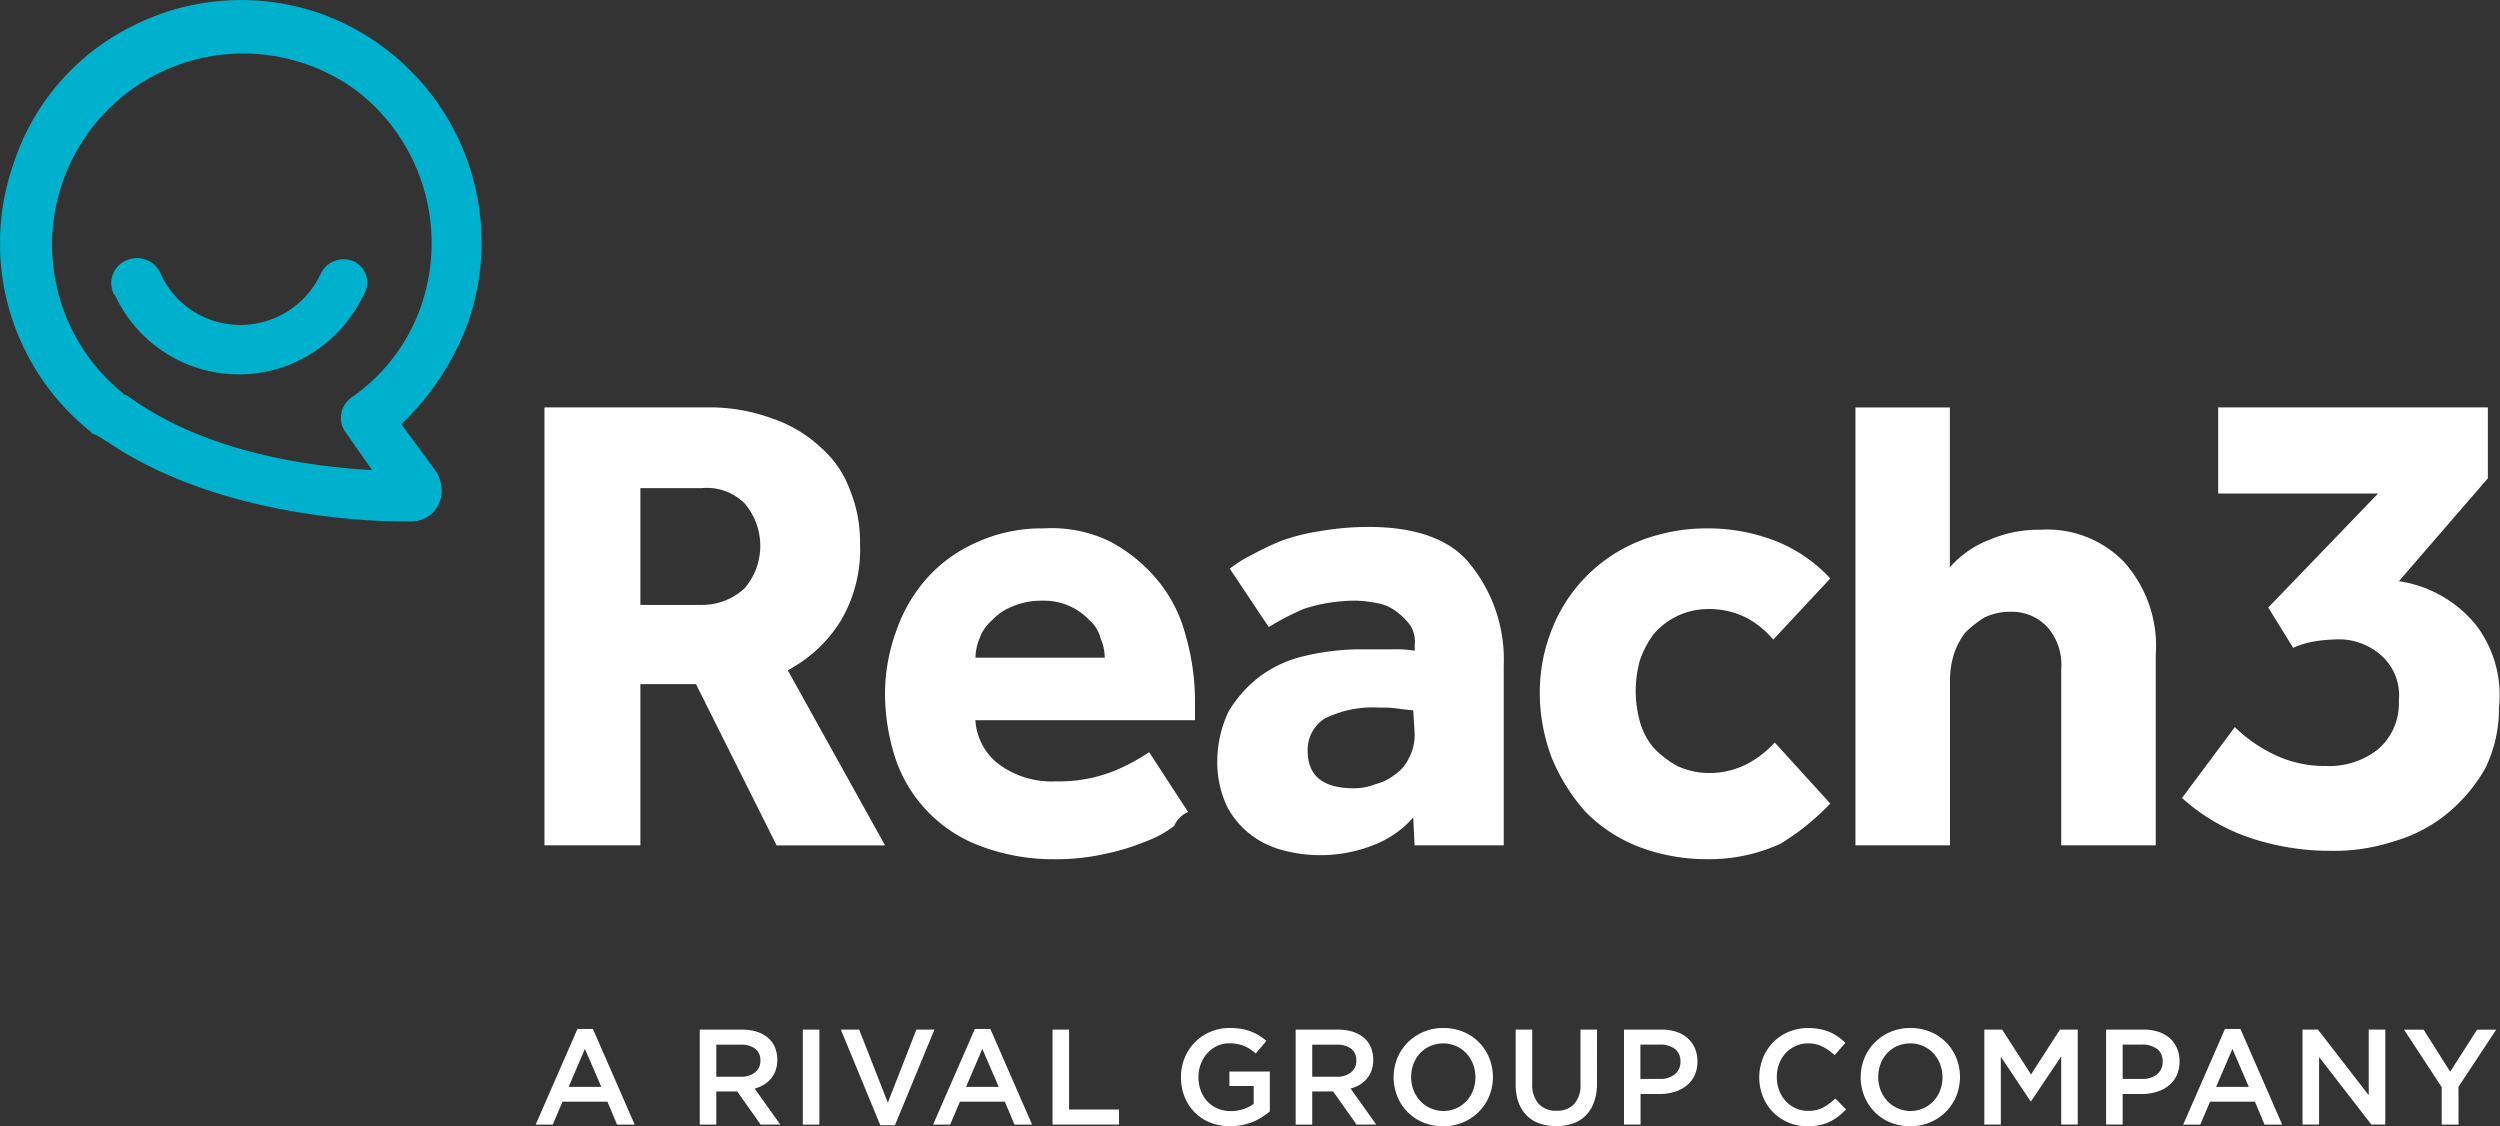
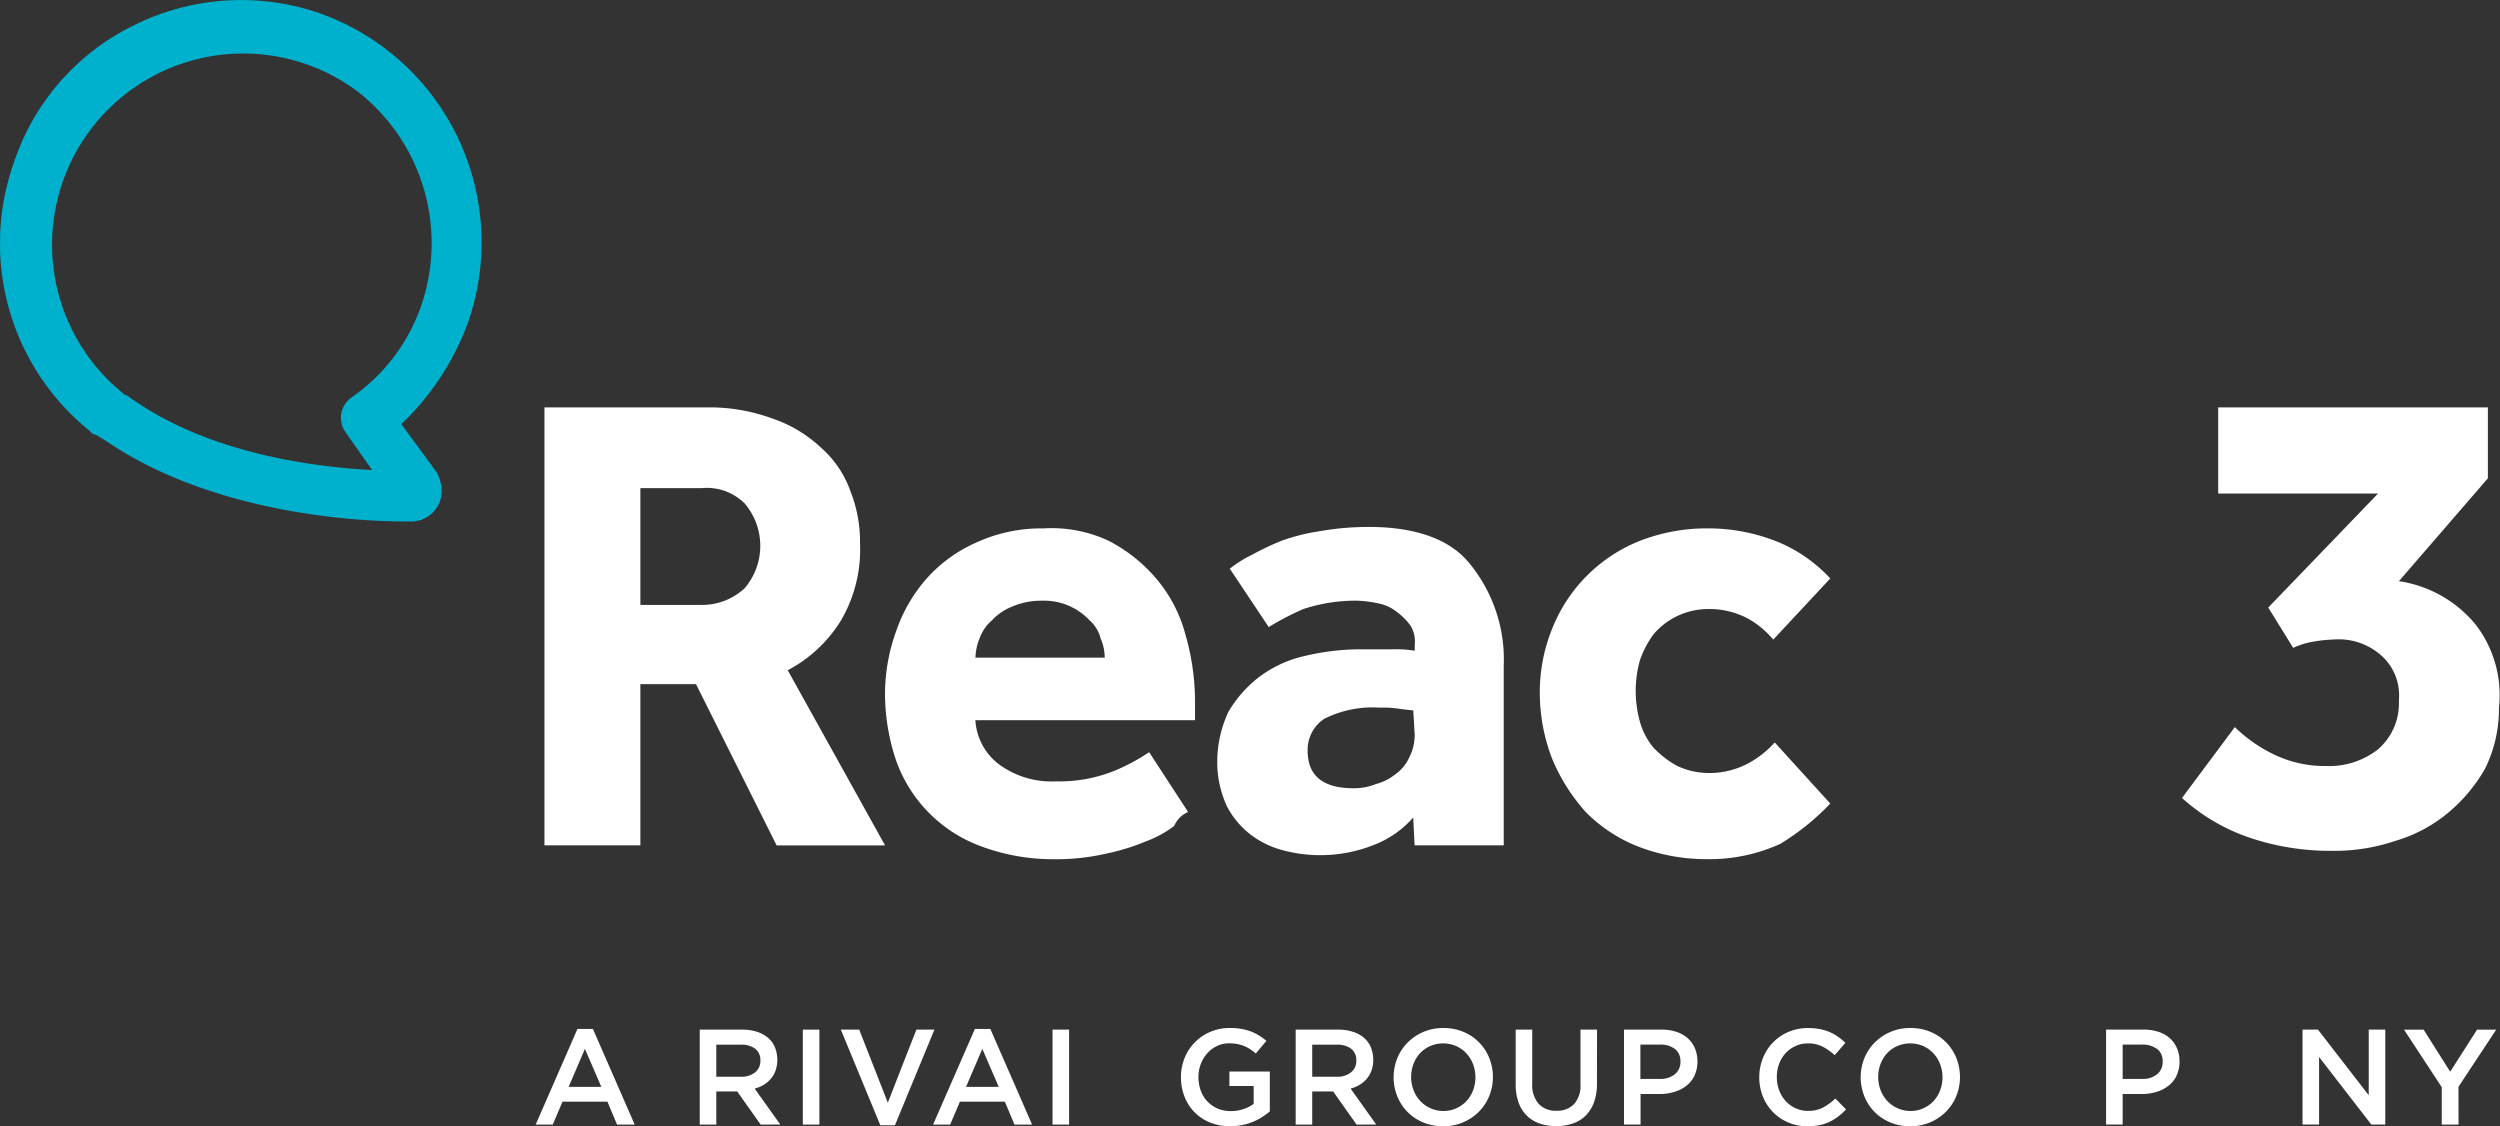
<svg xmlns="http://www.w3.org/2000/svg" id="Group_713" data-name="Group 713" width="140.323" height="63.213" viewBox="0 0 140.323 63.213">
  <rect x="0" y="0" width="140.323" height="63.213" fill="#333333" stroke="none" />
  <defs>
    <clipPath id="clip-path">
      <rect id="Rectangle_636" data-name="Rectangle 636" width="140.315" height="48.227" fill="none" />
    </clipPath>
    <clipPath id="clip-path-2">
      <rect id="Rectangle_638" data-name="Rectangle 638" width="140.323" height="63.213" fill="none" />
    </clipPath>
  </defs>
  <g id="Group_710" data-name="Group 710" transform="translate(0.005 0)">
    <g id="Group_709" data-name="Group 709" clip-path="url(#clip-path)">
      <path id="Path_2693" data-name="Path 2693" d="M26.347,17.874A13.65,13.65,0,0,0,17.841.708a13.5,13.5,0,0,0-10.3.7,13.178,13.178,0,0,0-6.789,7.8A13.517,13.517,0,0,0,5.045,24.195l.156.156.234.078.624.391c6.008,4.058,14.2,4.448,16.542,4.448h.468a1.7,1.7,0,0,0,1.719-1.68c0-.038,0-.076,0-.114a2.214,2.214,0,0,0-.312-1.015l-1.951-2.653a14.957,14.957,0,0,0,3.823-5.93m-6.632,4.448a1.386,1.386,0,0,0-.325,1.933l.013.018,1.482,2.107c-3.043-.156-8.973-.858-13.343-3.9-.156-.078-.312-.234-.468-.312H7l-.078-.078A10.731,10.731,0,0,1,20.1,5.156a10.8,10.8,0,0,1,3.589,11.86,10.373,10.373,0,0,1-3.979,5.306" transform="translate(-0.005 0)" fill="#00b1cd" />
-       <path id="Path_2694" data-name="Path 2694" d="M51.473,87.918a1.431,1.431,0,0,0-1.873.7,4.969,4.969,0,0,1-6.554,2.419,4.868,4.868,0,0,1-2.419-2.419,1.438,1.438,0,0,0-1.873-.781,1.378,1.378,0,0,0-.781,1.873.077.077,0,0,0,.075.078h0a7.667,7.667,0,0,0,10.166,3.771l.056-.026a7.931,7.931,0,0,0,3.745-3.745,1.312,1.312,0,0,0-.546-1.873" transform="translate(-31.608 -73.243)" fill="#00b1cd" />
      <path id="Path_2695" data-name="Path 2695" d="M201.746,150.328a7.847,7.847,0,0,0,1.014-4.213,7.691,7.691,0,0,0-.546-2.965,5.8,5.8,0,0,0-1.639-2.419,7.514,7.514,0,0,0-2.731-1.639,10.213,10.213,0,0,0-3.745-.624h-9.051v24.579h5.384V154h3.121l4.526,9.051h6.086l-5.462-9.831a7.742,7.742,0,0,0,3.043-2.886m-5.462-1.717a3.489,3.489,0,0,1-2.419.936h-3.433v-6.554h3.433a3.009,3.009,0,0,1,2.419.858,3.665,3.665,0,0,1,0,4.76" transform="translate(-154.493 -115.6)" fill="#fff" />
      <path id="Path_2696" data-name="Path 2696" d="M317.814,195.419l-2.185-3.355a11.047,11.047,0,0,1-1.873,1.014,8.267,8.267,0,0,1-3.355.624,4.969,4.969,0,0,1-3.277-1.014,3.363,3.363,0,0,1-1.249-2.419h12.328v-.858a13.619,13.619,0,0,0-.546-3.979,8.011,8.011,0,0,0-1.639-3.121,8.8,8.8,0,0,0-2.653-2.107,7.521,7.521,0,0,0-3.667-.7,8.72,8.72,0,0,0-3.745.781,8.113,8.113,0,0,0-2.809,2.029,8.686,8.686,0,0,0-1.717,2.965,10.381,10.381,0,0,0-.624,3.511,11.783,11.783,0,0,0,.624,3.745,7.959,7.959,0,0,0,4.839,4.838,11.56,11.56,0,0,0,3.979.7,12.773,12.773,0,0,0,2.966-.312,12.579,12.579,0,0,0,2.263-.7,6.1,6.1,0,0,0,1.561-.858,1.474,1.474,0,0,1,.78-.781m-11.7-9.753a2.375,2.375,0,0,1,.7-1.014,3.088,3.088,0,0,1,1.17-.781,4.074,4.074,0,0,1,1.639-.312,3.5,3.5,0,0,1,2.653,1.093,2.01,2.01,0,0,1,.624,1.014,2.751,2.751,0,0,1,.234,1.092h-7.256a3.069,3.069,0,0,1,.234-1.092" transform="translate(-251.133 -149.845)" fill="#fff" />
      <path id="Path_2697" data-name="Path 2697" d="M422.228,179.1a15.464,15.464,0,0,0-2.731.234,11.2,11.2,0,0,0-2.185.546,15.643,15.643,0,0,0-1.639.781,6.722,6.722,0,0,0-1.248.781l2.185,3.277a15.317,15.317,0,0,1,1.951-1.015,9.435,9.435,0,0,1,2.965-.468,6.832,6.832,0,0,1,1.249.156,2.418,2.418,0,0,1,1.015.468,3.705,3.705,0,0,1,.781.781,1.74,1.74,0,0,1,.234,1.092v.312a6.735,6.735,0,0,0-1.249-.078h-1.873a13.675,13.675,0,0,0-3.121.39,6.706,6.706,0,0,0-2.5,1.17,6.869,6.869,0,0,0-1.717,1.951,6.651,6.651,0,0,0-.624,2.731,5.884,5.884,0,0,0,.546,2.575,4.771,4.771,0,0,0,1.4,1.639,5.145,5.145,0,0,0,1.873.858,8.141,8.141,0,0,0,4.916-.312,5.631,5.631,0,0,0,2.263-1.561l.078,1.561H429.8V186.905a8.5,8.5,0,0,0-1.873-5.7c-1.093-1.4-3.043-2.107-5.7-2.107m2.575,11.626a2.754,2.754,0,0,1-.312,1.326,2.293,2.293,0,0,1-.78.936,2.884,2.884,0,0,1-1.093.546,3.232,3.232,0,0,1-1.248.234q-2.575,0-2.575-2.106a2.088,2.088,0,0,1,.936-1.795,6.073,6.073,0,0,1,3.121-.624,5.91,5.91,0,0,1,1.17.078l.7.078Z" transform="translate(-345.402 -149.522)" fill="#fff" />
      <path id="Path_2698" data-name="Path 2698" d="M539.642,195.013l-3.121-3.433a5.47,5.47,0,0,1-1.482,1.17,4.62,4.62,0,0,1-2.263.546,4.254,4.254,0,0,1-1.717-.391,5.466,5.466,0,0,1-1.326-1.014,3.883,3.883,0,0,1-.781-1.483,6.41,6.41,0,0,1,0-3.433,5.38,5.38,0,0,1,.781-1.483,4.027,4.027,0,0,1,3.043-1.4,4.617,4.617,0,0,1,2.263.546,5.112,5.112,0,0,1,1.4,1.17l3.2-3.433a8.418,8.418,0,0,0-2.886-2.029,10.43,10.43,0,0,0-4.058-.781,10.286,10.286,0,0,0-3.745.7,8.778,8.778,0,0,0-4.915,4.916,9.474,9.474,0,0,0-.7,3.589,10.279,10.279,0,0,0,.7,3.745,10.6,10.6,0,0,0,1.872,2.965,8.536,8.536,0,0,0,2.966,1.951,10.7,10.7,0,0,0,3.823.7,9.6,9.6,0,0,0,4.135-.858,13.718,13.718,0,0,0,2.809-2.263" transform="translate(-436.912 -149.907)" fill="#fff" />
-       <path id="Path_2699" data-name="Path 2699" d="M640.962,145.334a6.932,6.932,0,0,0-2.808.546,5.634,5.634,0,0,0-2.263,1.561v-8.973h-5.3v24.579h5.305V153.76a4.917,4.917,0,0,1,.235-1.482,4.126,4.126,0,0,1,.625-1.171,5.873,5.873,0,0,1,1.093-.858,3.38,3.38,0,0,1,1.482-.312,2.706,2.706,0,0,1,2.029.858,3.172,3.172,0,0,1,.781,2.341v9.909h5.306v-10.69a7.067,7.067,0,0,0-1.794-5.228,6.005,6.005,0,0,0-4.682-1.794" transform="translate(-526.451 -115.599)" fill="#fff" />
      <path id="Path_2700" data-name="Path 2700" d="M758.086,150.639a6.86,6.86,0,0,0-4.292-2.419l4.994-5.774v-3.979H743.651V143.3h8.973l-6.163,6.4,1.4,2.263a4.4,4.4,0,0,1,.937-.312,7.683,7.683,0,0,1,1.326-.156,3.591,3.591,0,0,1,2.809,1.014,3.009,3.009,0,0,1,.859,2.419,3.4,3.4,0,0,1-1.171,2.731,4.42,4.42,0,0,1-2.886.936,6.573,6.573,0,0,1-2.731-.546,8.281,8.281,0,0,1-2.419-1.639l-2.965,3.979a10.908,10.908,0,0,0,3.667,2.185,14.159,14.159,0,0,0,4.759.781,10.655,10.655,0,0,0,3.512-.546,8.323,8.323,0,0,0,2.965-1.56,9.2,9.2,0,0,0,2.107-2.5,7.619,7.619,0,0,0,.781-3.433,6.479,6.479,0,0,0-1.326-4.682" transform="translate(-619.151 -115.599)" fill="#fff" />
    </g>
  </g>
  <path id="Path_2701" data-name="Path 2701" d="M184.8,350.825l.921,2.132h-1.835Zm-.419-1.119-2.345,5.368h.959l.548-1.287h2.52l.541,1.287h.99l-2.345-5.368Z" transform="translate(-151.969 -291.952)" fill="#fff" />
  <g id="Group_712" data-name="Group 712">
    <g id="Group_711" data-name="Group 711" clip-path="url(#clip-path-2)">
      <path id="Path_2702" data-name="Path 2702" d="M241.238,355.267l-1.314-1.858h-1.176v1.858h-.929v-5.33h2.376a2.708,2.708,0,0,1,.826.118,1.794,1.794,0,0,1,.624.335,1.442,1.442,0,0,1,.392.533,1.9,1.9,0,0,1,.042,1.3,1.541,1.541,0,0,1-.263.464,1.583,1.583,0,0,1-.4.343,1.981,1.981,0,0,1-.514.217l1.439,2.018Zm-.306-4.259a1.3,1.3,0,0,0-.817-.226h-1.367v1.8h1.375a1.225,1.225,0,0,0,.8-.245.807.807,0,0,0,.3-.658.8.8,0,0,0-.29-.669" transform="translate(-198.543 -292.145)" fill="#fff" />
      <rect id="Rectangle_637" data-name="Rectangle 637" width="0.929" height="5.33" transform="translate(45.062 57.792)" fill="#fff" />
      <path id="Path_2703" data-name="Path 2703" d="M290.01,349.936h1.013l-2.216,5.368h-.822l-2.216-5.368H286.8l1.607,4.1Z" transform="translate(-238.574 -292.145)" fill="#fff" />
      <path id="Path_2704" data-name="Path 2704" d="M322.681,355.074h-.99l-.541-1.287h-2.52l-.548,1.287h-.959l2.345-5.368h.868Zm-2.794-4.249-.914,2.132h1.835Z" transform="translate(-264.75 -291.952)" fill="#fff" />
-       <path id="Path_2705" data-name="Path 2705" d="M357.7,349.936h.929v4.485h2.8v.845H357.7Z" transform="translate(-298.622 -292.145)" fill="#fff" />
+       <path id="Path_2705" data-name="Path 2705" d="M357.7,349.936h.929v4.485v.845H357.7Z" transform="translate(-298.622 -292.145)" fill="#fff" />
      <path id="Path_2706" data-name="Path 2706" d="M405.953,354.386a3.306,3.306,0,0,1-.518.266,3.27,3.27,0,0,1-.6.179,3.377,3.377,0,0,1-.67.065,2.964,2.964,0,0,1-1.135-.209,2.533,2.533,0,0,1-1.432-1.451,2.946,2.946,0,0,1-.2-1.089,2.829,2.829,0,0,1,.2-1.066,2.665,2.665,0,0,1,1.439-1.477,2.743,2.743,0,0,1,1.108-.221,3.75,3.75,0,0,1,.636.049,2.957,2.957,0,0,1,.529.141,2.654,2.654,0,0,1,.461.225,3.358,3.358,0,0,1,.423.308l-.594.708a3.379,3.379,0,0,0-.312-.236,1.957,1.957,0,0,0-.335-.179,2.085,2.085,0,0,0-.384-.114,2.368,2.368,0,0,0-.461-.042,1.581,1.581,0,0,0-.681.149,1.7,1.7,0,0,0-.548.408,1.952,1.952,0,0,0-.366.6,2.008,2.008,0,0,0-.133.732,2.181,2.181,0,0,0,.13.763,1.765,1.765,0,0,0,.369.607,1.718,1.718,0,0,0,.571.4,1.835,1.835,0,0,0,.743.145,2.23,2.23,0,0,0,.712-.111,2.012,2.012,0,0,0,.575-.295v-1h-1.363v-.815h2.269v2.239a3.946,3.946,0,0,1-.438.32" transform="translate(-335.112 -291.683)" fill="#fff" />
      <path id="Path_2707" data-name="Path 2707" d="M443.782,355.267l-1.314-1.858h-1.176v1.858h-.929v-5.33h2.376a2.708,2.708,0,0,1,.826.118,1.794,1.794,0,0,1,.624.335,1.441,1.441,0,0,1,.392.533,1.9,1.9,0,0,1,.042,1.3,1.543,1.543,0,0,1-.263.464,1.583,1.583,0,0,1-.4.343,1.981,1.981,0,0,1-.514.217l1.439,2.018Zm-.306-4.259a1.3,1.3,0,0,0-.817-.226h-1.367v1.8h1.375a1.225,1.225,0,0,0,.8-.245.807.807,0,0,0,.3-.658.8.8,0,0,0-.29-.669" transform="translate(-367.638 -292.145)" fill="#fff" />
      <path id="Path_2708" data-name="Path 2708" d="M479.02,353.2a2.679,2.679,0,0,1-.579.879,2.777,2.777,0,0,1-2.01.819,2.849,2.849,0,0,1-1.127-.217,2.644,2.644,0,0,1-1.447-1.466,2.868,2.868,0,0,1,0-2.132,2.677,2.677,0,0,1,.579-.88,2.778,2.778,0,0,1,2.01-.818,2.851,2.851,0,0,1,1.127.217,2.646,2.646,0,0,1,1.447,1.466,2.866,2.866,0,0,1,0,2.132m-.91-1.786a1.869,1.869,0,0,0-.373-.605,1.781,1.781,0,0,0-.575-.411,1.842,1.842,0,0,0-1.458,0,1.721,1.721,0,0,0-.567.4,1.856,1.856,0,0,0-.369.6,2.092,2.092,0,0,0,0,1.47,1.864,1.864,0,0,0,.373.605,1.771,1.771,0,0,0,.575.411,1.774,1.774,0,0,0,2.026-.4,1.857,1.857,0,0,0,.369-.6,2.093,2.093,0,0,0,0-1.469" transform="translate(-395.429 -291.683)" fill="#fff" />
      <path id="Path_2709" data-name="Path 2709" d="M519.709,352.96a3.039,3.039,0,0,1-.164,1.043,2.048,2.048,0,0,1-.461.75,1.859,1.859,0,0,1-.72.449,2.843,2.843,0,0,1-.948.149,2.786,2.786,0,0,1-.937-.149,1.889,1.889,0,0,1-.716-.445,1.984,1.984,0,0,1-.457-.735,2.954,2.954,0,0,1-.16-1.017v-3.068h.929v3.03a1.611,1.611,0,0,0,.36,1.135,1.291,1.291,0,0,0,1,.388,1.308,1.308,0,0,0,.988-.373,1.543,1.543,0,0,0,.36-1.112v-3.068h.929Z" transform="translate(-430.072 -292.145)" fill="#fff" />
      <path id="Path_2710" data-name="Path 2710" d="M555.9,352.517a1.626,1.626,0,0,1-.458.571,2.04,2.04,0,0,1-.679.346,2.851,2.851,0,0,1-.832.118h-1.061v1.713h-.929v-5.33h2.1a2.652,2.652,0,0,1,.841.126,1.79,1.79,0,0,1,.64.362,1.6,1.6,0,0,1,.4.564,1.854,1.854,0,0,1,.141.739,1.779,1.779,0,0,1-.168.792m-1.1-1.5a1.345,1.345,0,0,0-.841-.241h-1.093v1.927h1.093a1.259,1.259,0,0,0,.844-.264.873.873,0,0,0,.31-.7.855.855,0,0,0-.313-.723" transform="translate(-460.787 -292.145)" fill="#fff" />
      <path id="Path_2711" data-name="Path 2711" d="M602.35,354.344a2.831,2.831,0,0,1-.484.3,2.429,2.429,0,0,1-.567.19,3.329,3.329,0,0,1-.682.065,2.705,2.705,0,0,1-1.081-.213,2.649,2.649,0,0,1-.857-.582,2.686,2.686,0,0,1-.567-.872,2.955,2.955,0,0,1,0-2.155,2.656,2.656,0,0,1,1.435-1.473,2.776,2.776,0,0,1,1.112-.217,3.362,3.362,0,0,1,.666.061,2.714,2.714,0,0,1,.552.171,2.6,2.6,0,0,1,.465.263,3.726,3.726,0,0,1,.4.335l-.6.693a3.008,3.008,0,0,0-.678-.48,1.768,1.768,0,0,0-.815-.183,1.671,1.671,0,0,0-.7.148,1.741,1.741,0,0,0-.559.4,1.81,1.81,0,0,0-.366.6,2.071,2.071,0,0,0-.129.739,2.1,2.1,0,0,0,.129.742,1.844,1.844,0,0,0,.366.605,1.714,1.714,0,0,0,.559.407,1.67,1.67,0,0,0,.7.148,1.759,1.759,0,0,0,.838-.187,3.3,3.3,0,0,0,.693-.506l.6.609a3.432,3.432,0,0,1-.43.392" transform="translate(-499.163 -291.683)" fill="#fff" />
      <path id="Path_2712" data-name="Path 2712" d="M637.764,353.2a2.677,2.677,0,0,1-.579.879,2.777,2.777,0,0,1-2.01.819,2.848,2.848,0,0,1-1.127-.217,2.644,2.644,0,0,1-1.447-1.466,2.868,2.868,0,0,1,0-2.132,2.675,2.675,0,0,1,.579-.88,2.777,2.777,0,0,1,2.01-.818,2.851,2.851,0,0,1,1.127.217,2.645,2.645,0,0,1,1.447,1.466,2.865,2.865,0,0,1,0,2.132m-.91-1.786a1.87,1.87,0,0,0-.373-.605,1.782,1.782,0,0,0-.575-.411,1.842,1.842,0,0,0-1.458,0,1.721,1.721,0,0,0-.567.4,1.857,1.857,0,0,0-.369.6,2.093,2.093,0,0,0,0,1.47,1.864,1.864,0,0,0,.373.605,1.77,1.77,0,0,0,.575.411,1.774,1.774,0,0,0,2.026-.4,1.857,1.857,0,0,0,.369-.6,2.092,2.092,0,0,0,0-1.469" transform="translate(-527.957 -291.683)" fill="#fff" />
-       <path id="Path_2713" data-name="Path 2713" d="M677.024,353.957h-.03l-1.668-2.5v3.807H674.4v-5.33h1l1.622,2.52,1.622-2.52h1v5.33h-.929v-3.822Z" transform="translate(-563.022 -292.145)" fill="#fff" />
      <path id="Path_2714" data-name="Path 2714" d="M719.76,352.517a1.628,1.628,0,0,1-.458.571,2.04,2.04,0,0,1-.679.346,2.85,2.85,0,0,1-.832.118H716.73v1.713H715.8v-5.33h2.1a2.652,2.652,0,0,1,.841.126,1.79,1.79,0,0,1,.64.362,1.6,1.6,0,0,1,.4.564,1.855,1.855,0,0,1,.141.739,1.781,1.781,0,0,1-.168.792m-1.1-1.5a1.345,1.345,0,0,0-.841-.241H716.73v1.927h1.092a1.259,1.259,0,0,0,.844-.264.874.874,0,0,0,.309-.7.855.855,0,0,0-.313-.723" transform="translate(-597.587 -292.145)" fill="#fff" />
-       <path id="Path_2715" data-name="Path 2715" d="M747.548,355.074h-.99l-.541-1.287H743.5l-.549,1.287h-.959l2.345-5.368h.868Zm-2.794-4.249-.914,2.132h1.835Z" transform="translate(-619.451 -291.952)" fill="#fff" />
      <path id="Path_2716" data-name="Path 2716" d="M786.278,349.936h.929v5.33h-.783l-2.933-3.792v3.792h-.929v-5.33h.866l2.85,3.685Z" transform="translate(-653.323 -292.145)" fill="#fff" />
      <path id="Path_2717" data-name="Path 2717" d="M820.112,355.267h-.944v-2.1l-2.117-3.228h1.1l1.492,2.36,1.508-2.36h1.074l-2.117,3.206Z" transform="translate(-682.116 -292.145)" fill="#fff" />
    </g>
  </g>
</svg>